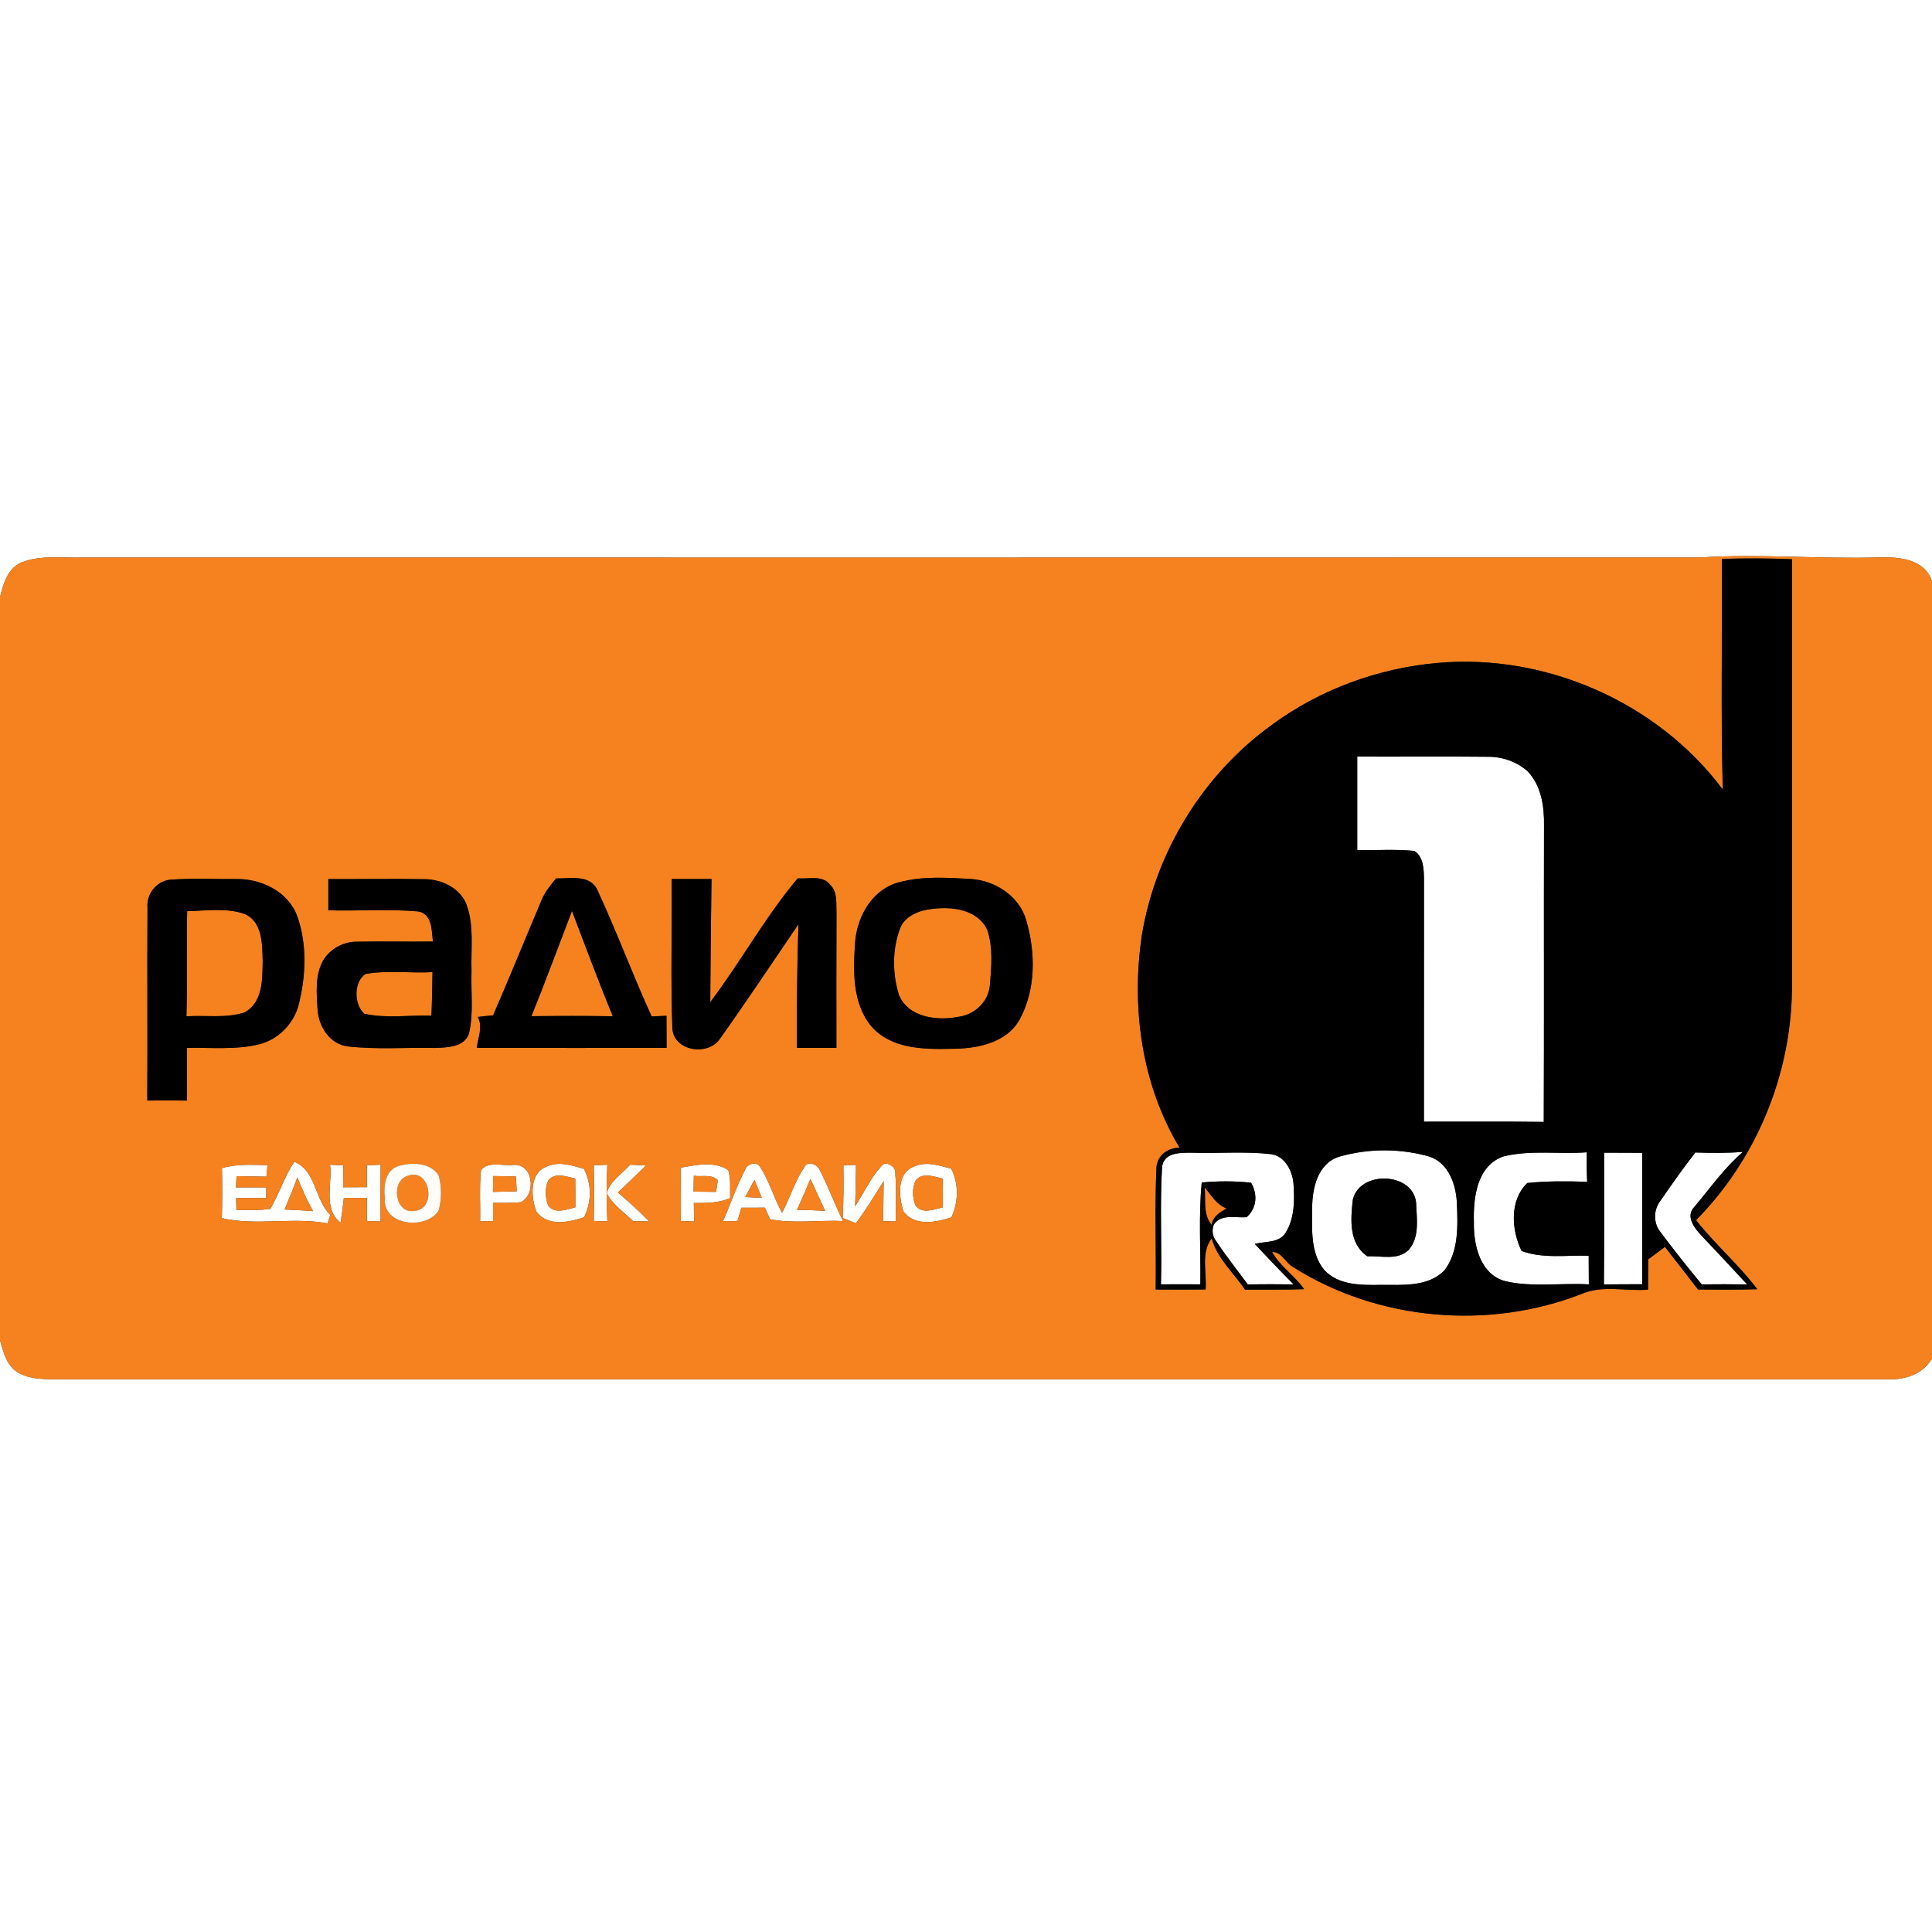
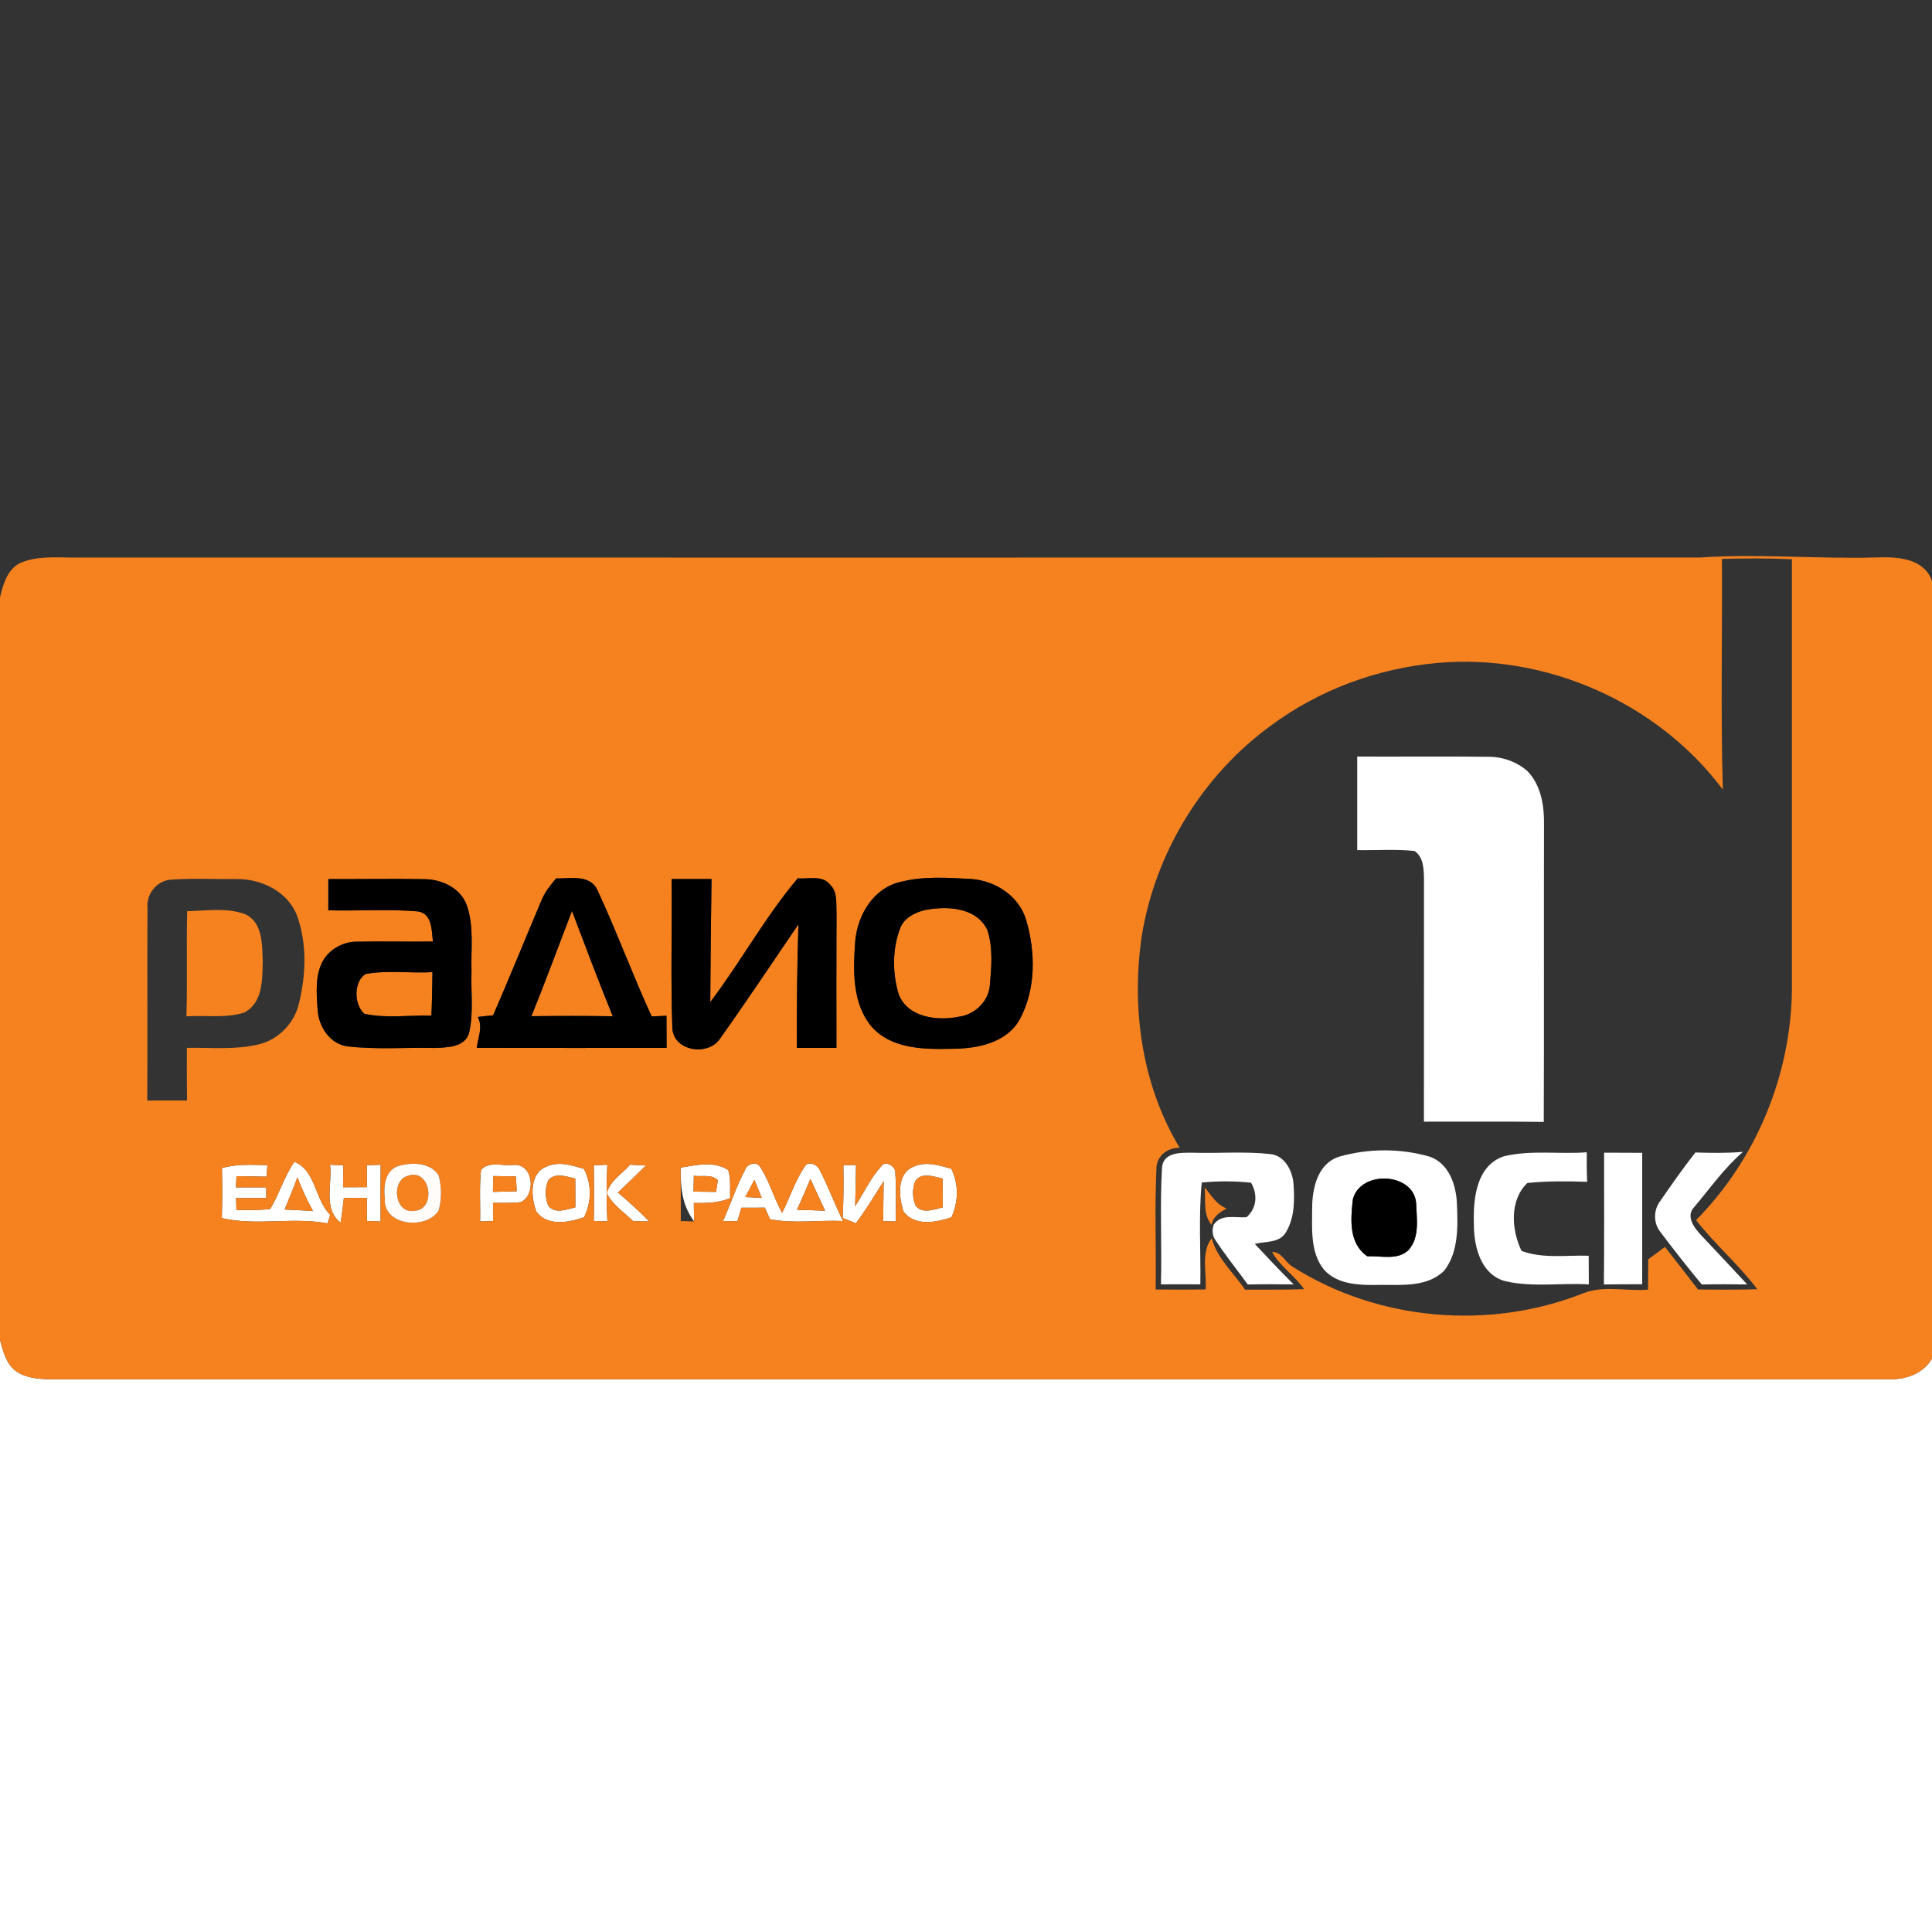
<svg xmlns="http://www.w3.org/2000/svg" width="400pt" height="400pt" viewBox="0 0 400 400" version="1.1">
  <rect x="0" y="0" width="400" height="400" fill="#333333" stroke="none" />
  <g id="#ffffffff">
-     <path fill="#ffffff" opacity="1.00" d=" M 0.00 0.00 L 400.00 0.00 L 400.00 120.33 C 398.46 115.72 393.16 115.27 389.05 115.40 C 376.69 115.78 364.34 114.61 351.98 115.42 C 240.33 115.46 128.68 115.44 17.03 115.43 C 12.87 115.56 8.49 114.87 4.52 116.42 C 1.59 117.59 0.67 120.89 0.00 123.67 L 0.00 0.00 Z" />
    <path fill="#ffffff" opacity="1.00" d=" M 281.00 156.64 C 290.00 156.68 299.00 156.58 308.00 156.68 C 311.01 156.64 314.04 157.69 316.29 159.70 C 319.14 162.69 319.75 167.03 319.67 171.00 C 319.62 191.42 319.70 211.85 319.62 232.28 C 311.35 232.17 303.08 232.25 294.81 232.23 C 294.81 215.49 294.82 198.76 294.82 182.03 C 294.78 179.99 294.76 177.42 292.83 176.18 C 288.90 175.78 284.94 176.08 281.00 176.01 C 281.00 169.55 280.99 163.10 281.00 156.64 Z" />
    <path fill="#ffffff" opacity="1.00" d=" M 311.39 239.39 C 317.00 238.05 322.82 239.00 328.52 238.57 C 328.50 240.61 328.50 242.64 328.61 244.68 C 324.48 244.54 320.33 244.50 316.22 244.93 C 312.48 248.50 312.92 254.68 315.03 259.00 C 319.49 260.64 324.29 259.83 328.92 259.99 C 328.92 261.97 328.93 263.95 328.95 265.92 C 323.23 265.58 317.36 266.55 311.74 265.28 C 306.43 263.92 305.06 257.77 305.15 253.02 C 305.01 247.97 305.76 241.23 311.39 239.39 Z" />
    <path fill="#ffffff" opacity="1.00" d=" M 240.58 241.76 C 240.84 238.48 244.54 238.65 246.97 238.66 C 252.32 238.82 257.71 238.35 263.03 238.94 C 265.93 239.24 267.53 242.28 267.79 244.91 C 268.05 248.34 268.07 252.13 266.22 255.16 C 264.86 257.41 261.99 256.96 259.79 257.54 C 262.43 260.37 265.10 263.18 267.83 265.92 C 264.67 265.88 261.50 265.87 258.34 265.94 C 256.15 262.93 253.81 260.03 251.77 256.93 C 250.99 255.98 250.88 254.66 251.30 253.54 C 252.82 251.26 255.80 252.19 258.08 252.01 C 260.24 250.12 260.41 247.27 259.02 244.87 C 255.63 244.50 252.20 244.50 248.81 244.83 C 248.13 251.83 248.62 258.88 248.52 265.91 C 245.80 265.89 243.08 265.89 240.36 265.91 C 240.57 257.86 240.12 249.79 240.58 241.76 Z" />
    <path fill="#ffffff" opacity="1.00" d=" M 277.29 239.47 C 283.35 237.73 290.00 237.73 296.06 239.49 C 299.96 240.89 301.44 245.23 301.63 249.03 C 301.83 253.74 302.05 259.09 299.05 263.03 C 295.63 266.48 290.42 266.01 285.97 266.02 C 281.89 266.09 277.12 266.16 274.13 262.89 C 271.23 259.32 271.66 254.33 271.67 250.02 C 271.69 245.92 272.85 240.85 277.29 239.47 M 280.09 248.37 C 279.63 252.46 279.22 257.44 283.09 260.10 C 285.93 259.96 289.43 261.02 291.68 258.74 C 293.99 256.07 293.29 252.23 293.19 249.00 C 292.53 242.66 281.54 242.26 280.09 248.37 Z" />
    <path fill="#ffffff" opacity="1.00" d=" M 332.11 238.65 C 334.74 238.67 337.37 238.67 340.00 238.68 C 340.00 247.75 340.00 256.82 340.00 265.89 C 337.35 265.89 334.71 265.89 332.07 265.93 C 332.16 256.84 332.10 247.74 332.11 238.65 Z" />
    <path fill="#ffffff" opacity="1.00" d=" M 343.75 248.64 C 346.09 245.24 348.46 241.86 351.01 238.61 C 354.29 238.71 357.59 238.76 360.87 238.48 C 357.01 241.79 354.07 246.00 350.81 249.86 C 348.91 251.80 350.78 254.21 352.20 255.74 C 355.40 259.11 358.57 262.52 361.74 265.93 C 358.60 265.88 355.47 265.87 352.34 265.94 C 349.40 262.40 346.56 258.78 343.80 255.11 C 342.29 253.27 342.30 250.51 343.75 248.64 Z" />
    <path fill="#ffffff" opacity="1.00" d=" M 45.95 241.84 C 49.01 240.95 52.22 241.17 55.38 241.23 C 55.30 242.03 55.23 242.82 55.16 243.62 C 53.10 243.57 51.04 243.54 48.97 243.51 C 48.94 244.09 48.88 245.25 48.85 245.83 C 50.94 245.82 53.03 245.83 55.12 245.84 C 55.12 246.39 55.12 247.49 55.12 248.04 C 53.04 248.03 50.96 248.05 48.88 248.05 C 48.90 248.67 48.93 249.90 48.95 250.52 C 51.29 250.51 53.63 250.61 55.95 250.30 C 57.83 247.15 58.88 243.58 60.94 240.52 C 65.46 242.38 65.12 248.34 68.38 251.53 C 68.24 251.97 67.96 252.85 67.82 253.29 C 60.59 251.92 53.10 253.87 45.93 252.20 C 46.02 248.74 46.02 245.29 45.95 241.84 M 61.57 243.76 C 60.75 246.00 59.85 248.22 58.92 250.42 C 60.88 250.51 62.85 250.59 64.81 250.75 C 63.56 248.50 62.50 246.15 61.57 243.76 Z" />
    <path fill="#ffffff" opacity="1.00" d=" M 99.58 242.28 C 101.03 240.36 104.01 241.42 106.11 241.20 C 110.35 240.66 111.15 247.17 107.87 248.89 C 105.94 249.11 104.00 249.02 102.07 249.04 C 102.07 250.29 102.07 251.55 102.08 252.81 C 101.41 252.82 100.07 252.86 99.40 252.88 C 99.48 249.35 99.22 245.80 99.58 242.28 M 102.10 243.49 C 102.09 244.58 102.07 245.67 102.06 246.77 C 103.69 246.73 105.33 246.69 106.97 246.65 C 106.94 245.62 106.88 244.59 106.80 243.56 C 105.23 243.53 103.66 243.51 102.10 243.49 Z" />
    <path fill="#ffffff" opacity="1.00" d=" M 113.28 241.48 C 115.76 240.38 118.44 241.30 120.89 241.99 C 122.53 245.13 122.51 248.87 120.92 252.03 C 117.75 253.09 113.38 253.98 111.06 250.87 C 109.86 247.86 109.57 242.80 113.28 241.48 M 113.54 244.37 C 112.76 245.95 112.88 247.98 113.49 249.60 C 114.87 251.41 117.33 250.41 119.12 249.96 C 119.13 247.98 119.12 245.99 119.10 244.01 C 117.32 243.63 114.92 242.64 113.54 244.37 Z" />
    <path fill="#ffffff" opacity="1.00" d=" M 130.45 241.14 C 131.27 241.18 132.91 241.27 133.74 241.31 C 131.82 243.19 129.87 245.04 127.93 246.90 C 130.17 248.80 132.36 250.77 134.40 252.89 C 133.57 252.87 131.92 252.84 131.09 252.83 C 129.20 250.98 126.83 249.45 125.62 247.04 C 126.28 244.48 128.80 243.03 130.45 241.14 Z" />
-     <path fill="#ffffff" opacity="1.00" d=" M 140.91 241.76 C 144.11 241.19 147.87 240.35 150.77 242.24 C 151.36 244.12 151.10 246.12 151.17 248.06 C 148.79 249.08 146.19 249.11 143.65 249.07 C 143.67 250.34 143.68 251.61 143.70 252.89 C 143.01 252.87 141.64 252.82 140.95 252.80 C 140.96 249.12 140.96 245.44 140.91 241.76 M 143.65 243.43 C 143.62 244.52 143.60 245.61 143.59 246.71 C 145.14 246.72 146.68 246.74 148.23 246.77 C 148.39 245.96 148.51 245.16 148.61 244.35 C 147.34 243.02 145.29 243.70 143.65 243.43 Z" />
+     <path fill="#ffffff" opacity="1.00" d=" M 140.91 241.76 C 144.11 241.19 147.87 240.35 150.77 242.24 C 151.36 244.12 151.10 246.12 151.17 248.06 C 148.79 249.08 146.19 249.11 143.65 249.07 C 143.67 250.34 143.68 251.61 143.70 252.89 C 140.96 249.12 140.96 245.44 140.91 241.76 M 143.65 243.43 C 143.62 244.52 143.60 245.61 143.59 246.71 C 145.14 246.72 146.68 246.74 148.23 246.77 C 148.39 245.96 148.51 245.16 148.61 244.35 C 147.34 243.02 145.29 243.70 143.65 243.43 Z" />
    <path fill="#ffffff" opacity="1.00" d=" M 154.26 242.20 C 154.64 240.93 156.70 240.37 157.39 241.62 C 159.31 244.56 160.21 248.03 161.93 251.10 C 163.55 247.95 164.58 244.49 166.59 241.56 C 167.26 240.25 169.29 241.11 169.70 242.23 C 171.49 245.67 172.82 249.33 174.54 252.80 C 169.52 252.57 164.33 253.40 159.43 252.43 C 159.16 251.84 158.63 250.64 158.36 250.04 C 156.74 250.04 155.12 250.04 153.49 250.05 C 153.29 250.75 152.88 252.14 152.68 252.84 C 151.93 252.83 150.44 252.82 149.70 252.81 C 151.26 249.29 152.46 245.60 154.26 242.20 M 167.79 244.09 C 166.90 246.23 165.98 248.36 165.01 250.48 C 166.95 250.53 168.89 250.57 170.83 250.68 C 169.80 248.49 168.81 246.28 167.79 244.09 M 154.30 247.84 C 155.43 247.89 156.57 247.94 157.71 248.01 C 157.20 246.76 156.70 245.52 156.20 244.27 C 155.55 245.45 154.93 246.65 154.30 247.84 Z" />
    <path fill="#ffffff" opacity="1.00" d=" M 174.61 241.23 C 175.26 241.22 176.58 241.20 177.23 241.19 C 177.19 244.03 177.13 246.88 177.05 249.73 C 178.85 246.99 180.20 243.92 182.43 241.50 C 183.26 240.09 185.61 241.56 185.36 242.90 C 185.62 246.22 185.44 249.56 185.46 252.89 C 184.81 252.87 183.51 252.83 182.85 252.82 C 182.89 250.06 182.92 247.30 182.95 244.54 C 181.09 247.49 179.30 250.48 177.20 253.27 C 176.52 253.00 175.15 252.45 174.47 252.17 C 174.65 248.53 174.68 244.88 174.61 241.23 Z" />
    <path fill="#ffffff" opacity="1.00" d=" M 189.32 241.48 C 191.81 240.39 194.49 241.31 196.96 241.97 C 198.52 245.15 198.45 248.84 196.99 252.04 C 193.78 253.09 189.38 253.98 187.06 250.82 C 186.04 247.79 185.60 242.79 189.32 241.48 M 189.55 244.46 C 188.83 246.02 188.90 247.96 189.53 249.54 C 190.85 251.43 193.39 250.41 195.18 249.97 C 195.21 247.98 195.20 246.00 195.17 244.01 C 193.38 243.62 190.88 242.62 189.55 244.46 Z" />
    <path fill="#ffffff" opacity="1.00" d=" M 68.33 241.15 C 69.01 241.18 70.39 241.23 71.08 241.26 C 71.06 242.77 71.05 244.29 71.03 245.81 C 72.68 245.79 74.33 245.79 75.98 245.79 C 75.98 244.27 75.97 242.76 75.97 241.24 C 76.68 241.22 78.10 241.17 78.81 241.15 C 78.77 245.06 78.77 248.98 78.80 252.90 C 78.09 252.87 76.68 252.82 75.97 252.79 C 75.97 251.20 75.98 249.60 75.98 248.01 C 74.38 248.01 72.79 248.02 71.19 248.02 C 71.01 249.73 70.79 251.44 70.52 253.14 C 66.81 250.25 68.85 245.14 68.33 241.15 Z" />
    <path fill="#ffffff" opacity="1.00" d=" M 122.94 241.25 C 123.64 241.23 125.04 241.18 125.74 241.15 C 125.54 245.06 125.55 248.96 125.75 252.87 C 125.04 252.85 123.64 252.81 122.93 252.79 C 123.00 248.94 123.00 245.10 122.94 241.25 Z" />
    <path fill="#ffffff" opacity="1.00" d=" M 0.00 277.44 C 0.64 279.71 1.23 282.28 3.20 283.80 C 5.15 285.25 7.67 285.47 10.03 285.56 C 137.00 285.56 263.99 285.55 390.96 285.56 C 394.49 285.69 398.16 284.47 400.00 281.25 L 400.00 400.00 L 0.00 400.00 L 0.00 277.44 Z" />
  </g>
  <g id="#f5821fff">
    <path fill="#f5821f" opacity="1.00" d=" M 4.52 116.42 C 8.49 114.87 12.87 115.56 17.03 115.43 C 128.68 115.44 240.33 115.46 351.98 115.42 C 364.34 114.61 376.69 115.78 389.05 115.40 C 393.16 115.27 398.46 115.72 400.00 120.33 L 400.00 281.25 C 398.16 284.47 394.49 285.69 390.96 285.56 C 263.99 285.55 137.00 285.56 10.03 285.56 C 7.67 285.47 5.15 285.25 3.20 283.80 C 1.23 282.28 0.64 279.71 0.00 277.44 L 0.00 123.67 C 0.67 120.89 1.59 117.59 4.52 116.42 M 356.51 115.71 C 356.60 131.63 356.24 147.57 356.69 163.48 C 343.20 145.40 320.00 135.23 297.57 137.26 C 285.20 138.36 273.14 142.80 263.16 150.20 C 249.04 160.45 239.25 176.39 236.42 193.60 C 234.17 208.57 236.34 224.56 244.24 237.64 C 241.64 237.58 239.36 239.42 239.42 242.12 C 239.05 250.39 239.39 258.69 239.27 266.98 C 242.71 267.01 246.16 267.01 249.61 266.97 C 249.87 263.45 248.57 259.39 250.87 256.36 C 251.98 260.55 255.42 263.50 257.77 267.01 C 261.85 266.99 265.93 267.05 270.00 266.91 C 268.08 264.13 264.94 262.10 263.37 259.22 C 265.31 259.08 266.14 261.46 267.68 262.30 C 285.29 273.47 308.29 275.45 327.66 267.81 C 331.95 266.04 336.71 267.39 341.21 267.00 C 341.21 264.90 341.24 262.81 341.26 260.72 C 342.41 259.87 343.55 259.02 344.71 258.16 C 346.99 261.09 349.30 264.01 351.55 266.97 C 355.64 267.02 359.74 267.04 363.83 266.92 C 359.99 261.82 355.08 257.65 351.15 252.62 C 363.57 240.04 370.76 222.68 371.00 205.01 C 371.00 175.27 371.00 145.52 371.00 115.78 C 366.17 115.57 361.34 115.58 356.51 115.71 M 30.54 187.99 C 30.45 201.27 30.58 214.56 30.49 227.85 C 33.23 227.83 35.98 227.83 38.72 227.85 C 38.67 224.21 38.68 220.58 38.69 216.95 C 43.65 216.86 48.71 217.40 53.59 216.22 C 57.60 215.26 60.87 211.91 61.86 207.92 C 63.34 201.96 63.61 195.45 61.51 189.60 C 59.62 184.62 54.17 181.95 49.06 182.00 C 44.43 182.04 39.78 181.79 35.16 182.14 C 32.33 182.49 30.26 185.16 30.54 187.99 M 67.98 182.00 C 67.98 184.15 67.98 186.31 67.98 188.47 C 74.14 188.64 80.33 188.16 86.48 188.69 C 89.51 189.10 89.36 192.61 89.63 194.93 C 84.41 195.01 79.18 194.85 73.95 194.97 C 71.13 194.93 68.31 196.45 66.88 198.90 C 65.20 201.92 65.54 205.60 65.75 208.93 C 65.93 212.50 68.28 216.22 72.07 216.65 C 78.02 217.33 84.05 216.83 90.03 216.97 C 92.55 216.86 96.21 216.85 97.11 213.89 C 98.09 209.69 97.46 205.32 97.62 201.05 C 97.47 196.49 98.19 191.73 96.61 187.35 C 95.33 183.92 91.59 182.11 88.10 182.03 C 81.39 181.90 74.68 182.04 67.98 182.00 M 115.12 181.87 C 114.01 183.23 112.87 184.60 112.18 186.24 C 108.80 194.23 105.55 202.27 102.09 210.22 C 101.03 210.31 99.98 210.42 98.92 210.55 C 100.03 212.62 98.96 214.81 98.71 216.95 C 111.81 216.98 124.91 216.96 138.01 216.96 C 138.01 214.74 137.99 212.53 137.99 210.31 C 137.22 210.34 135.69 210.41 134.92 210.44 C 130.97 201.82 127.69 192.90 123.70 184.31 C 122.15 180.95 118.08 181.94 115.12 181.87 M 139.06 181.99 C 139.17 192.31 138.83 202.64 139.21 212.94 C 139.53 217.70 146.66 218.70 149.07 215.04 C 154.62 207.24 159.92 199.26 165.31 191.35 C 165.03 199.88 164.96 208.42 164.99 216.96 C 167.71 216.96 170.44 216.96 173.17 216.96 C 173.17 207.62 173.14 198.28 173.19 188.94 C 173.08 186.99 173.45 184.66 171.86 183.18 C 170.28 181.10 167.39 182.05 165.16 181.85 C 158.41 189.85 153.37 199.14 147.05 207.48 C 147.09 198.98 147.20 190.49 147.31 181.99 C 144.56 181.99 141.81 181.99 139.06 181.99 M 186.42 182.60 C 180.82 183.89 177.57 189.40 177.07 194.81 C 176.64 200.81 176.36 207.69 180.48 212.58 C 184.59 217.18 191.26 217.28 196.96 217.14 C 202.15 217.15 208.37 216.00 211.12 211.05 C 214.47 204.87 214.42 197.24 212.49 190.62 C 211.09 185.59 206.16 182.36 201.11 181.99 C 196.23 181.72 191.19 181.36 186.42 182.60 M 45.95 241.84 C 46.02 245.29 46.02 248.74 45.93 252.20 C 53.10 253.87 60.59 251.92 67.82 253.29 C 67.96 252.85 68.24 251.97 68.38 251.53 C 65.12 248.34 65.46 242.38 60.94 240.52 C 58.88 243.58 57.83 247.15 55.95 250.30 C 53.63 250.61 51.29 250.51 48.95 250.52 C 48.93 249.90 48.90 248.67 48.88 248.05 C 50.96 248.05 53.04 248.03 55.12 248.04 C 55.12 247.49 55.12 246.39 55.12 245.84 C 53.03 245.83 50.94 245.82 48.85 245.83 C 48.88 245.25 48.94 244.09 48.97 243.51 C 51.04 243.54 53.10 243.57 55.16 243.62 C 55.23 242.82 55.30 242.03 55.38 241.23 C 52.22 241.17 49.01 240.95 45.95 241.84 M 83.19 241.24 C 79.89 241.73 79.32 245.25 79.68 248.02 C 79.14 253.78 88.24 254.74 90.82 250.62 C 91.46 248.27 91.46 245.69 90.81 243.34 C 89.26 240.86 85.77 240.62 83.19 241.24 M 99.58 242.28 C 99.22 245.80 99.48 249.35 99.40 252.88 C 100.07 252.86 101.41 252.82 102.08 252.81 C 102.07 251.55 102.07 250.29 102.07 249.04 C 104.00 249.02 105.94 249.11 107.87 248.89 C 111.15 247.17 110.35 240.66 106.11 241.20 C 104.01 241.42 101.03 240.36 99.58 242.28 M 113.28 241.48 C 109.57 242.80 109.86 247.86 111.06 250.87 C 113.38 253.98 117.75 253.09 120.92 252.03 C 122.51 248.87 122.53 245.13 120.89 241.99 C 118.44 241.30 115.76 240.38 113.28 241.48 M 130.45 241.14 C 128.80 243.03 126.28 244.48 125.62 247.04 C 126.83 249.45 129.20 250.98 131.09 252.83 C 131.92 252.84 133.57 252.87 134.40 252.89 C 132.36 250.77 130.17 248.80 127.93 246.90 C 129.87 245.04 131.82 243.19 133.74 241.31 C 132.91 241.27 131.27 241.18 130.45 241.14 M 140.91 241.76 C 140.96 245.44 140.96 249.12 140.95 252.80 C 141.64 252.82 143.01 252.87 143.70 252.89 C 143.68 251.61 143.67 250.34 143.65 249.07 C 146.19 249.11 148.79 249.08 151.17 248.06 C 151.10 246.12 151.36 244.12 150.77 242.24 C 147.87 240.35 144.11 241.19 140.91 241.76 M 154.26 242.20 C 152.46 245.60 151.26 249.29 149.70 252.81 C 150.44 252.82 151.93 252.83 152.68 252.84 C 152.88 252.14 153.29 250.75 153.49 250.05 C 155.12 250.04 156.74 250.04 158.36 250.04 C 158.63 250.64 159.16 251.84 159.43 252.43 C 164.33 253.40 169.52 252.57 174.54 252.80 C 172.82 249.33 171.49 245.67 169.70 242.23 C 169.29 241.11 167.26 240.25 166.59 241.56 C 164.58 244.49 163.55 247.95 161.93 251.10 C 160.21 248.03 159.31 244.56 157.39 241.62 C 156.70 240.37 154.64 240.93 154.26 242.20 M 174.61 241.23 C 174.68 244.88 174.65 248.53 174.47 252.17 C 175.15 252.45 176.52 253.00 177.20 253.27 C 179.30 250.48 181.09 247.49 182.95 244.54 C 182.92 247.30 182.89 250.06 182.85 252.82 C 183.51 252.83 184.81 252.87 185.46 252.89 C 185.44 249.56 185.62 246.22 185.36 242.90 C 185.61 241.56 183.26 240.09 182.43 241.50 C 180.20 243.92 178.85 246.99 177.05 249.73 C 177.13 246.88 177.19 244.03 177.23 241.19 C 176.58 241.20 175.26 241.22 174.61 241.23 M 189.32 241.48 C 185.60 242.79 186.04 247.79 187.06 250.82 C 189.38 253.98 193.78 253.09 196.99 252.04 C 198.45 248.84 198.52 245.15 196.96 241.97 C 194.49 241.31 191.81 240.39 189.32 241.48 M 68.33 241.15 C 68.85 245.14 66.81 250.25 70.52 253.14 C 70.79 251.44 71.01 249.73 71.19 248.02 C 72.79 248.02 74.38 248.01 75.98 248.01 C 75.98 249.60 75.97 251.20 75.97 252.79 C 76.68 252.82 78.09 252.87 78.80 252.90 C 78.77 248.98 78.77 245.06 78.81 241.15 C 78.10 241.17 76.68 241.22 75.97 241.24 C 75.97 242.76 75.98 244.27 75.98 245.79 C 74.33 245.79 72.68 245.79 71.03 245.81 C 71.05 244.29 71.06 242.77 71.08 241.26 C 70.39 241.23 69.01 241.18 68.33 241.15 M 122.94 241.25 C 123.00 245.10 123.00 248.94 122.93 252.79 C 123.64 252.81 125.04 252.85 125.75 252.87 C 125.55 248.96 125.54 245.06 125.74 241.15 C 125.04 241.18 123.64 241.23 122.94 241.25 Z" />
    <path fill="#f5821f" opacity="1.00" d=" M 38.75 188.65 C 42.71 188.57 46.88 187.87 50.71 189.25 C 54.41 190.93 54.27 195.53 54.39 198.98 C 54.31 202.75 54.47 207.56 50.59 209.63 C 46.74 210.86 42.58 210.16 38.60 210.42 C 38.81 203.17 38.58 195.91 38.75 188.65 Z" />
    <path fill="#f5821f" opacity="1.00" d=" M 191.38 188.44 C 195.91 187.53 202.12 187.75 204.42 192.54 C 205.64 196.25 205.27 200.29 204.93 204.12 C 204.61 207.38 201.82 210.04 198.61 210.49 C 194.15 211.41 188.02 210.74 186.08 205.91 C 184.76 201.53 184.71 196.59 186.33 192.28 C 187.10 190.11 189.28 188.97 191.38 188.44 Z" />
    <path fill="#f5821f" opacity="1.00" d=" M 118.42 188.60 C 121.18 195.89 123.93 203.19 126.87 210.41 C 121.25 210.31 115.64 210.33 110.02 210.39 C 112.95 203.17 115.63 195.87 118.42 188.60 Z" />
    <path fill="#f5821f" opacity="1.00" d=" M 75.67 201.65 C 80.23 200.83 84.93 201.53 89.54 201.27 C 89.48 204.27 89.46 207.28 89.32 210.29 C 84.70 210.13 79.94 210.91 75.41 209.88 C 73.27 207.97 73.18 203.28 75.67 201.65 Z" />
    <path fill="#f5821f" opacity="1.00" d=" M 84.42 243.44 C 89.16 241.71 90.44 250.44 85.81 250.69 C 81.73 251.45 80.85 244.46 84.42 243.44 Z" />
    <path fill="#f5821f" opacity="1.00" d=" M 102.10 243.49 C 103.66 243.51 105.23 243.53 106.80 243.56 C 106.88 244.59 106.94 245.62 106.97 246.65 C 105.33 246.69 103.69 246.73 102.06 246.77 C 102.07 245.67 102.09 244.58 102.10 243.49 Z" />
    <path fill="#f5821f" opacity="1.00" d=" M 113.54 244.37 C 114.92 242.64 117.32 243.63 119.10 244.01 C 119.12 245.99 119.13 247.98 119.12 249.96 C 117.33 250.41 114.87 251.41 113.49 249.60 C 112.88 247.98 112.76 245.95 113.54 244.37 Z" />
    <path fill="#f5821f" opacity="1.00" d=" M 143.65 243.43 C 145.29 243.70 147.34 243.02 148.61 244.35 C 148.51 245.16 148.39 245.96 148.23 246.77 C 146.68 246.74 145.14 246.72 143.59 246.71 C 143.60 245.61 143.62 244.52 143.65 243.43 Z" />
    <path fill="#f5821f" opacity="1.00" d=" M 189.55 244.46 C 190.88 242.62 193.38 243.62 195.17 244.01 C 195.20 246.00 195.21 247.98 195.18 249.97 C 193.39 250.41 190.85 251.43 189.53 249.54 C 188.90 247.96 188.83 246.02 189.55 244.46 Z" />
    <path fill="#f5821f" opacity="1.00" d=" M 61.57 243.76 C 62.50 246.15 63.56 248.50 64.81 250.75 C 62.85 250.59 60.88 250.51 58.92 250.42 C 59.85 248.22 60.75 246.00 61.57 243.76 Z" />
    <path fill="#f5821f" opacity="1.00" d=" M 167.79 244.09 C 168.81 246.28 169.80 248.49 170.83 250.68 C 168.89 250.57 166.95 250.53 165.01 250.48 C 165.98 248.36 166.90 246.23 167.79 244.09 Z" />
    <path fill="#f5821f" opacity="1.00" d=" M 154.30 247.84 C 154.93 246.65 155.55 245.45 156.20 244.27 C 156.70 245.52 157.20 246.76 157.71 248.01 C 156.57 247.94 155.43 247.89 154.30 247.84 Z" />
    <path fill="#f5821f" opacity="1.00" d=" M 249.42 245.85 C 250.76 247.44 251.88 249.43 253.95 250.19 C 252.60 250.97 251.08 251.89 250.86 253.61 C 249.02 251.43 249.66 248.47 249.42 245.85 Z" />
  </g>
  <g id="#000000ff">
-     <path fill="#000000" opacity="1.00" d=" M 356.51 115.71 C 361.34 115.58 366.17 115.57 371.00 115.78 C 371.00 145.52 371.00 175.27 371.00 205.01 C 370.76 222.68 363.57 240.04 351.15 252.62 C 355.08 257.65 359.99 261.82 363.83 266.92 C 359.74 267.04 355.64 267.02 351.55 266.97 C 349.30 264.01 346.99 261.09 344.71 258.16 C 343.55 259.02 342.41 259.87 341.26 260.72 C 341.24 262.81 341.21 264.90 341.21 267.00 C 336.71 267.39 331.95 266.04 327.66 267.81 C 308.29 275.45 285.29 273.47 267.68 262.30 C 266.14 261.46 265.31 259.08 263.37 259.22 C 264.94 262.10 268.08 264.13 270.00 266.91 C 265.93 267.05 261.85 266.99 257.77 267.01 C 255.42 263.50 251.98 260.55 250.87 256.36 C 248.57 259.39 249.87 263.45 249.61 266.97 C 246.16 267.01 242.71 267.01 239.27 266.98 C 239.39 258.69 239.05 250.39 239.42 242.12 C 239.36 239.42 241.64 237.58 244.24 237.64 C 236.34 224.56 234.17 208.57 236.42 193.60 C 239.25 176.39 249.04 160.45 263.16 150.20 C 273.14 142.80 285.20 138.36 297.57 137.26 C 320.00 135.23 343.20 145.40 356.69 163.48 C 356.24 147.57 356.60 131.63 356.51 115.71 M 281.00 156.64 C 280.99 163.10 281.00 169.55 281.00 176.01 C 284.94 176.08 288.90 175.78 292.83 176.18 C 294.76 177.42 294.78 179.99 294.82 182.03 C 294.82 198.76 294.81 215.49 294.81 232.23 C 303.08 232.25 311.35 232.17 319.62 232.28 C 319.70 211.85 319.62 191.42 319.67 171.00 C 319.75 167.03 319.14 162.69 316.29 159.70 C 314.04 157.69 311.01 156.64 308.00 156.68 C 299.00 156.58 290.00 156.68 281.00 156.64 M 311.39 239.39 C 305.76 241.23 305.01 247.97 305.15 253.02 C 305.06 257.77 306.43 263.92 311.74 265.28 C 317.36 266.55 323.23 265.58 328.95 265.92 C 328.93 263.95 328.92 261.97 328.92 259.99 C 324.29 259.83 319.49 260.64 315.03 259.00 C 312.92 254.68 312.48 248.50 316.22 244.93 C 320.33 244.50 324.48 244.54 328.61 244.68 C 328.50 242.64 328.50 240.61 328.52 238.57 C 322.82 239.00 317.00 238.05 311.39 239.39 M 240.58 241.76 C 240.12 249.79 240.57 257.86 240.36 265.91 C 243.08 265.89 245.80 265.89 248.52 265.91 C 248.62 258.88 248.13 251.83 248.81 244.83 C 252.20 244.50 255.63 244.50 259.02 244.87 C 260.41 247.27 260.24 250.12 258.08 252.01 C 255.80 252.19 252.82 251.26 251.30 253.54 C 250.88 254.66 250.99 255.98 251.77 256.93 C 253.81 260.03 256.15 262.93 258.34 265.94 C 261.50 265.87 264.67 265.88 267.83 265.92 C 265.10 263.18 262.43 260.37 259.79 257.54 C 261.99 256.96 264.86 257.41 266.22 255.16 C 268.07 252.13 268.05 248.34 267.79 244.91 C 267.53 242.28 265.93 239.24 263.03 238.94 C 257.71 238.35 252.32 238.82 246.97 238.66 C 244.54 238.65 240.84 238.48 240.58 241.76 M 277.29 239.47 C 272.85 240.85 271.69 245.92 271.67 250.02 C 271.66 254.33 271.23 259.32 274.13 262.89 C 277.12 266.16 281.89 266.09 285.97 266.02 C 290.42 266.01 295.63 266.48 299.05 263.03 C 302.05 259.09 301.83 253.74 301.63 249.03 C 301.44 245.23 299.96 240.89 296.06 239.49 C 290.00 237.73 283.35 237.73 277.29 239.47 M 332.11 238.65 C 332.10 247.74 332.16 256.84 332.07 265.93 C 334.71 265.89 337.35 265.89 340.00 265.89 C 340.00 256.82 340.00 247.75 340.00 238.68 C 337.37 238.67 334.74 238.67 332.11 238.65 M 343.75 248.64 C 342.30 250.51 342.29 253.27 343.80 255.11 C 346.56 258.78 349.40 262.40 352.34 265.94 C 355.47 265.87 358.60 265.88 361.74 265.93 C 358.57 262.52 355.40 259.11 352.20 255.74 C 350.78 254.21 348.91 251.80 350.81 249.86 C 354.07 246.00 357.01 241.79 360.87 238.48 C 357.59 238.76 354.29 238.71 351.01 238.61 C 348.46 241.86 346.09 245.24 343.75 248.64 M 249.42 245.85 C 249.66 248.47 249.02 251.43 250.86 253.61 C 251.08 251.89 252.60 250.97 253.95 250.19 C 251.88 249.43 250.76 247.44 249.42 245.85 Z" />
-     <path fill="#000000" opacity="1.00" d=" M 30.54 187.99 C 30.26 185.16 32.33 182.49 35.16 182.14 C 39.78 181.79 44.43 182.04 49.06 182.00 C 54.17 181.95 59.62 184.62 61.51 189.60 C 63.61 195.45 63.34 201.96 61.86 207.92 C 60.87 211.91 57.60 215.26 53.59 216.22 C 48.71 217.40 43.65 216.86 38.69 216.95 C 38.68 220.58 38.67 224.21 38.72 227.85 C 35.98 227.83 33.23 227.83 30.49 227.85 C 30.58 214.56 30.45 201.27 30.54 187.99 M 38.75 188.65 C 38.58 195.91 38.81 203.17 38.60 210.42 C 42.58 210.16 46.74 210.86 50.59 209.63 C 54.47 207.56 54.31 202.75 54.39 198.98 C 54.27 195.53 54.41 190.93 50.71 189.25 C 46.88 187.87 42.71 188.57 38.75 188.65 Z" />
    <path fill="#000000" opacity="1.00" d=" M 67.98 182.00 C 74.68 182.04 81.39 181.90 88.10 182.03 C 91.59 182.11 95.33 183.92 96.61 187.35 C 98.19 191.73 97.47 196.49 97.62 201.05 C 97.46 205.32 98.09 209.69 97.11 213.89 C 96.21 216.85 92.55 216.86 90.03 216.97 C 84.05 216.83 78.02 217.33 72.07 216.65 C 68.28 216.22 65.93 212.50 65.75 208.93 C 65.54 205.60 65.20 201.92 66.88 198.90 C 68.31 196.45 71.13 194.93 73.95 194.97 C 79.18 194.85 84.41 195.01 89.63 194.93 C 89.36 192.61 89.51 189.10 86.48 188.69 C 80.33 188.16 74.14 188.64 67.98 188.47 C 67.98 186.31 67.98 184.15 67.98 182.00 M 75.67 201.65 C 73.18 203.28 73.27 207.97 75.41 209.88 C 79.94 210.91 84.70 210.13 89.32 210.29 C 89.46 207.28 89.48 204.27 89.54 201.27 C 84.93 201.53 80.23 200.83 75.67 201.65 Z" />
    <path fill="#000000" opacity="1.00" d=" M 115.12 181.87 C 118.08 181.94 122.15 180.95 123.70 184.31 C 127.69 192.90 130.97 201.82 134.92 210.44 C 135.69 210.41 137.22 210.34 137.99 210.31 C 137.99 212.53 138.01 214.74 138.01 216.96 C 124.91 216.96 111.81 216.98 98.71 216.95 C 98.96 214.81 100.03 212.62 98.92 210.55 C 99.98 210.42 101.03 210.31 102.09 210.22 C 105.55 202.27 108.80 194.23 112.18 186.24 C 112.87 184.60 114.01 183.23 115.12 181.87 M 118.42 188.60 C 115.63 195.87 112.95 203.17 110.02 210.39 C 115.64 210.33 121.25 210.31 126.87 210.41 C 123.93 203.19 121.18 195.89 118.42 188.60 Z" />
    <path fill="#000000" opacity="1.00" d=" M 139.06 181.99 C 141.81 181.99 144.56 181.99 147.31 181.99 C 147.20 190.49 147.09 198.98 147.05 207.48 C 153.37 199.14 158.41 189.85 165.16 181.85 C 167.39 182.05 170.28 181.10 171.86 183.18 C 173.45 184.66 173.08 186.99 173.19 188.94 C 173.14 198.28 173.17 207.62 173.17 216.96 C 170.44 216.96 167.71 216.96 164.99 216.96 C 164.96 208.42 165.03 199.88 165.31 191.35 C 159.92 199.26 154.62 207.24 149.07 215.04 C 146.66 218.70 139.53 217.70 139.21 212.94 C 138.83 202.64 139.17 192.31 139.06 181.99 Z" />
    <path fill="#000000" opacity="1.00" d=" M 186.42 182.60 C 191.19 181.36 196.23 181.72 201.11 181.99 C 206.16 182.36 211.09 185.59 212.49 190.62 C 214.42 197.24 214.47 204.87 211.12 211.05 C 208.37 216.00 202.15 217.15 196.96 217.14 C 191.26 217.28 184.59 217.18 180.48 212.58 C 176.36 207.69 176.64 200.81 177.07 194.81 C 177.57 189.40 180.82 183.89 186.42 182.60 M 191.38 188.44 C 189.28 188.97 187.10 190.11 186.33 192.28 C 184.71 196.59 184.76 201.53 186.08 205.91 C 188.02 210.74 194.15 211.41 198.61 210.49 C 201.82 210.04 204.61 207.38 204.93 204.12 C 205.27 200.29 205.64 196.25 204.42 192.54 C 202.12 187.75 195.91 187.53 191.38 188.44 Z" />
    <path fill="#000000" opacity="1.00" d=" M 280.09 248.37 C 281.54 242.26 292.53 242.66 293.19 249.00 C 293.29 252.23 293.99 256.07 291.68 258.74 C 289.43 261.02 285.93 259.96 283.09 260.10 C 279.22 257.44 279.63 252.46 280.09 248.37 Z" />
  </g>
  <g id="#fffcf9ff">
    <path fill="#fffcf9" opacity="1.00" d=" M 83.19 241.24 C 85.77 240.62 89.26 240.86 90.81 243.34 C 91.46 245.69 91.46 248.27 90.82 250.62 C 88.24 254.74 79.14 253.78 79.68 248.02 C 79.32 245.25 79.89 241.73 83.19 241.24 M 84.42 243.44 C 80.85 244.46 81.73 251.45 85.81 250.69 C 90.44 250.44 89.16 241.71 84.42 243.44 Z" />
  </g>
</svg>